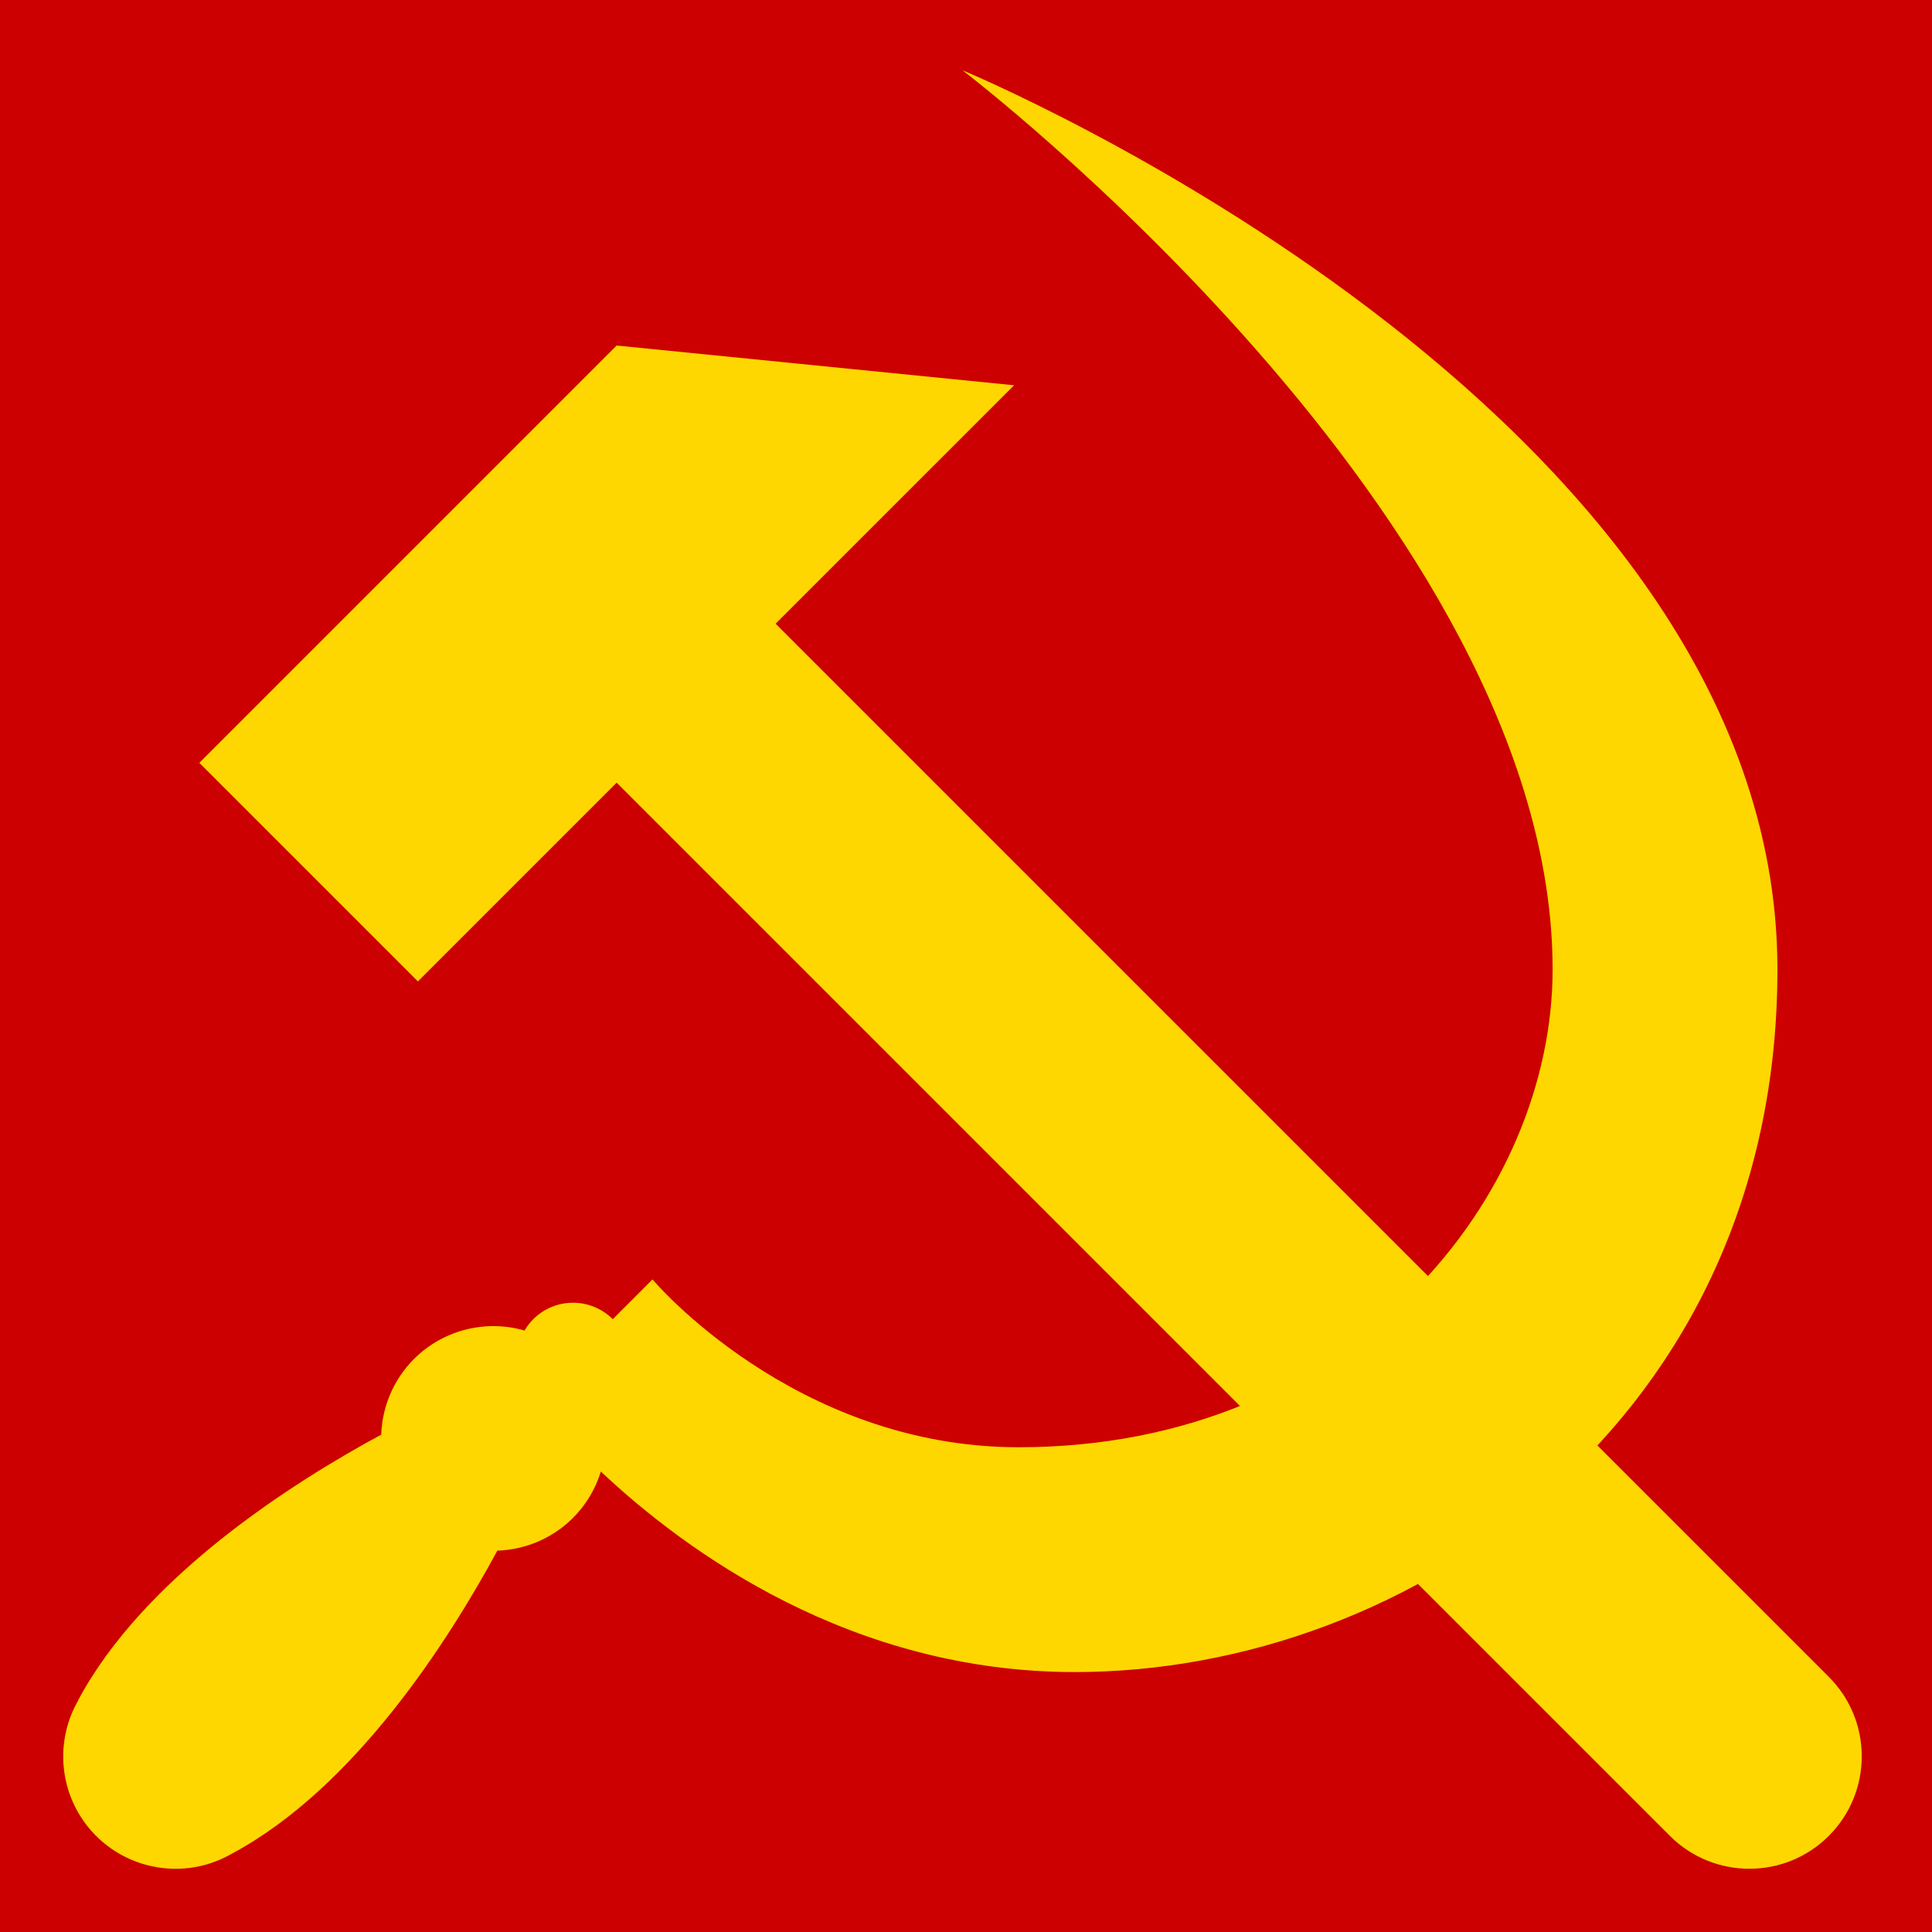
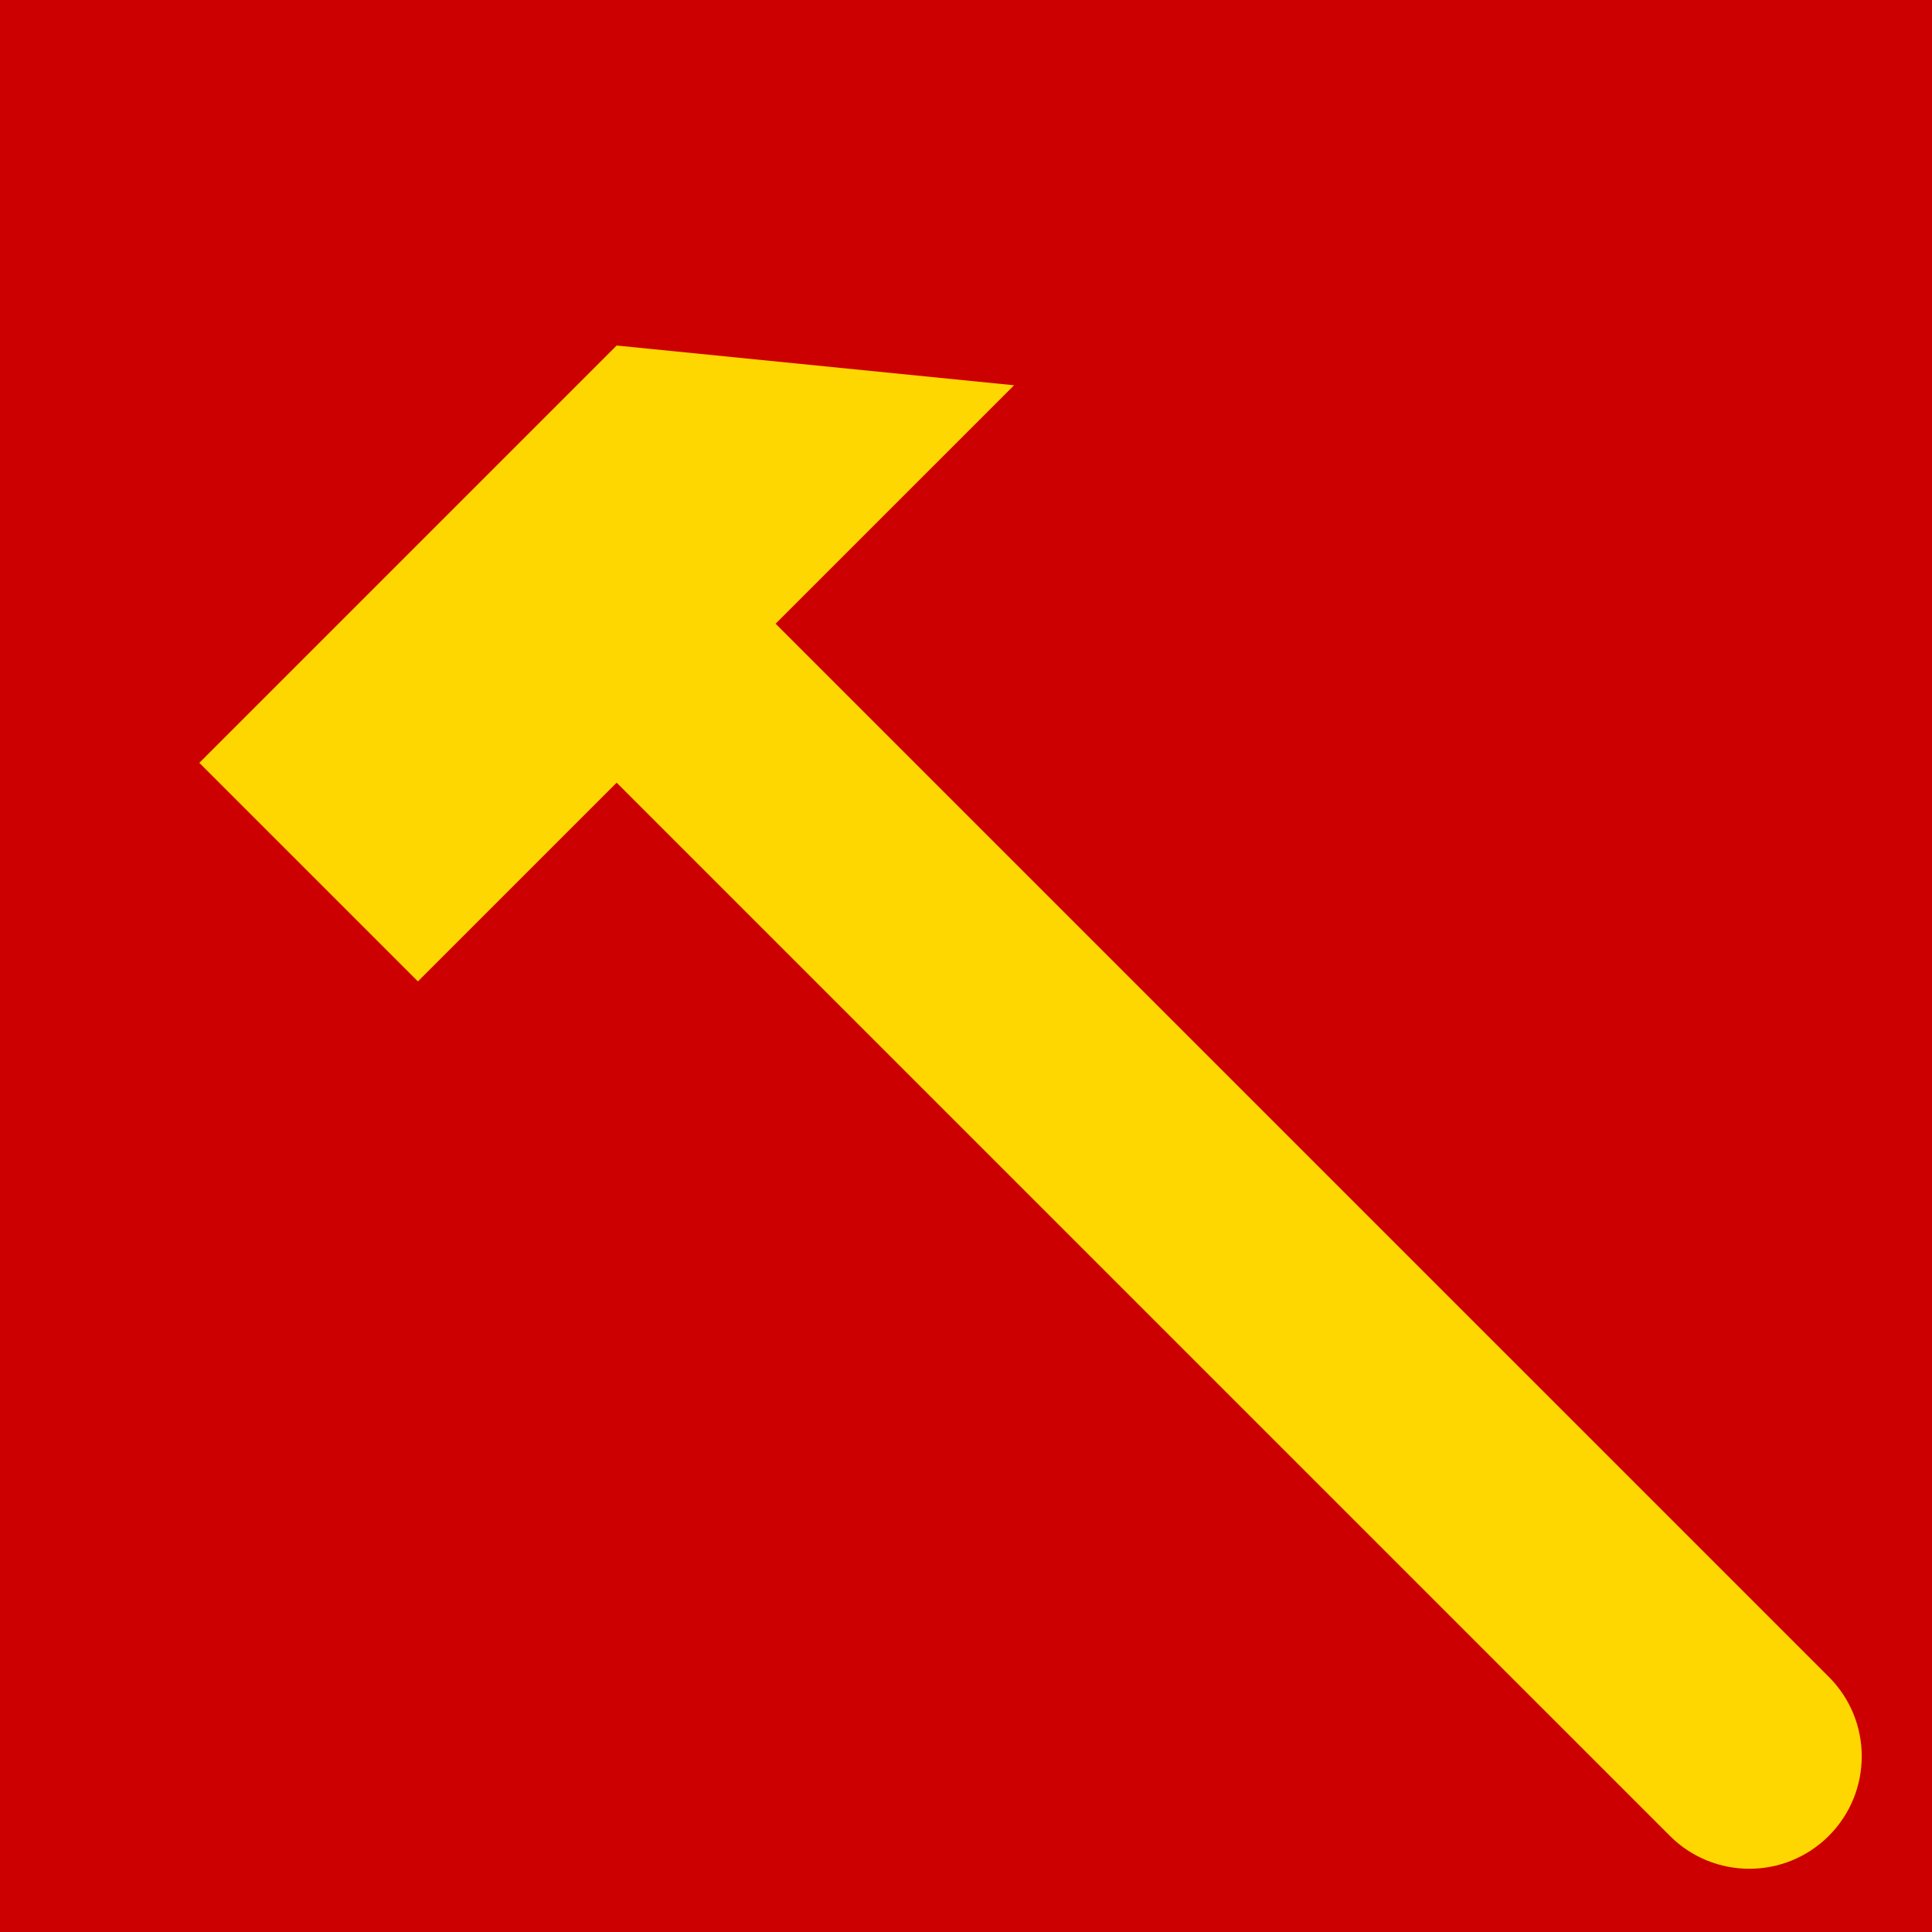
<svg xmlns="http://www.w3.org/2000/svg" id="svg8" viewBox="0 0 550 550">
  <defs>
    <style>.cls-1{fill:#c00;}.cls-2{fill:gold;}</style>
  </defs>
  <rect id="rect4341" class="cls-1" width="550" height="550" />
  <path id="path1492" class="cls-2" d="M175.543,98.363l-16.971,16.971-45.256,45.254-56.571,56.57,62.228,62.225,56.571-56.568,299.828,299.812c12.497,12.496,32.759,12.496,45.256,0,12.497-12.497,12.497-32.757,0-45.254L220.801,177.559l16.971-16.971,50.914-50.91-113.144-11.314Z" />
-   <path id="path1514" class="cls-2" d="M273.989,20s168.008,128,168.008,256c0,64-56.003,136-152.007,136-64.003,0-104.241-47.764-104.241-47.764l-11.313,11.312c-6.249-6.248-16.379-6.248-22.628,0-.96.964-1.793,2.047-2.479,3.223-11.179-3.223-23.227-.124-31.464,8.092-5.728,5.74-9.063,13.441-9.331,21.545-25.432,13.752-67.565,40.575-86.27,75.592l.029.029c-5.714,9.888-5.726,22.072-.029,31.971,8.837,15.305,28.409,20.549,43.715,11.713 0-0.0 0-0.0 0-0,35.026-18.708,61.855-60.852,75.605-86.281,8.099-.266,15.796-3.595,21.536-9.314,3.679-3.689,6.402-8.221,7.932-13.201,24.516,23.054,71.445,57.084,134.938,57.084,96.005,0,200.009-72,200.009-200,0-160-232.011-256-232.011-256h-0Z" />
</svg>